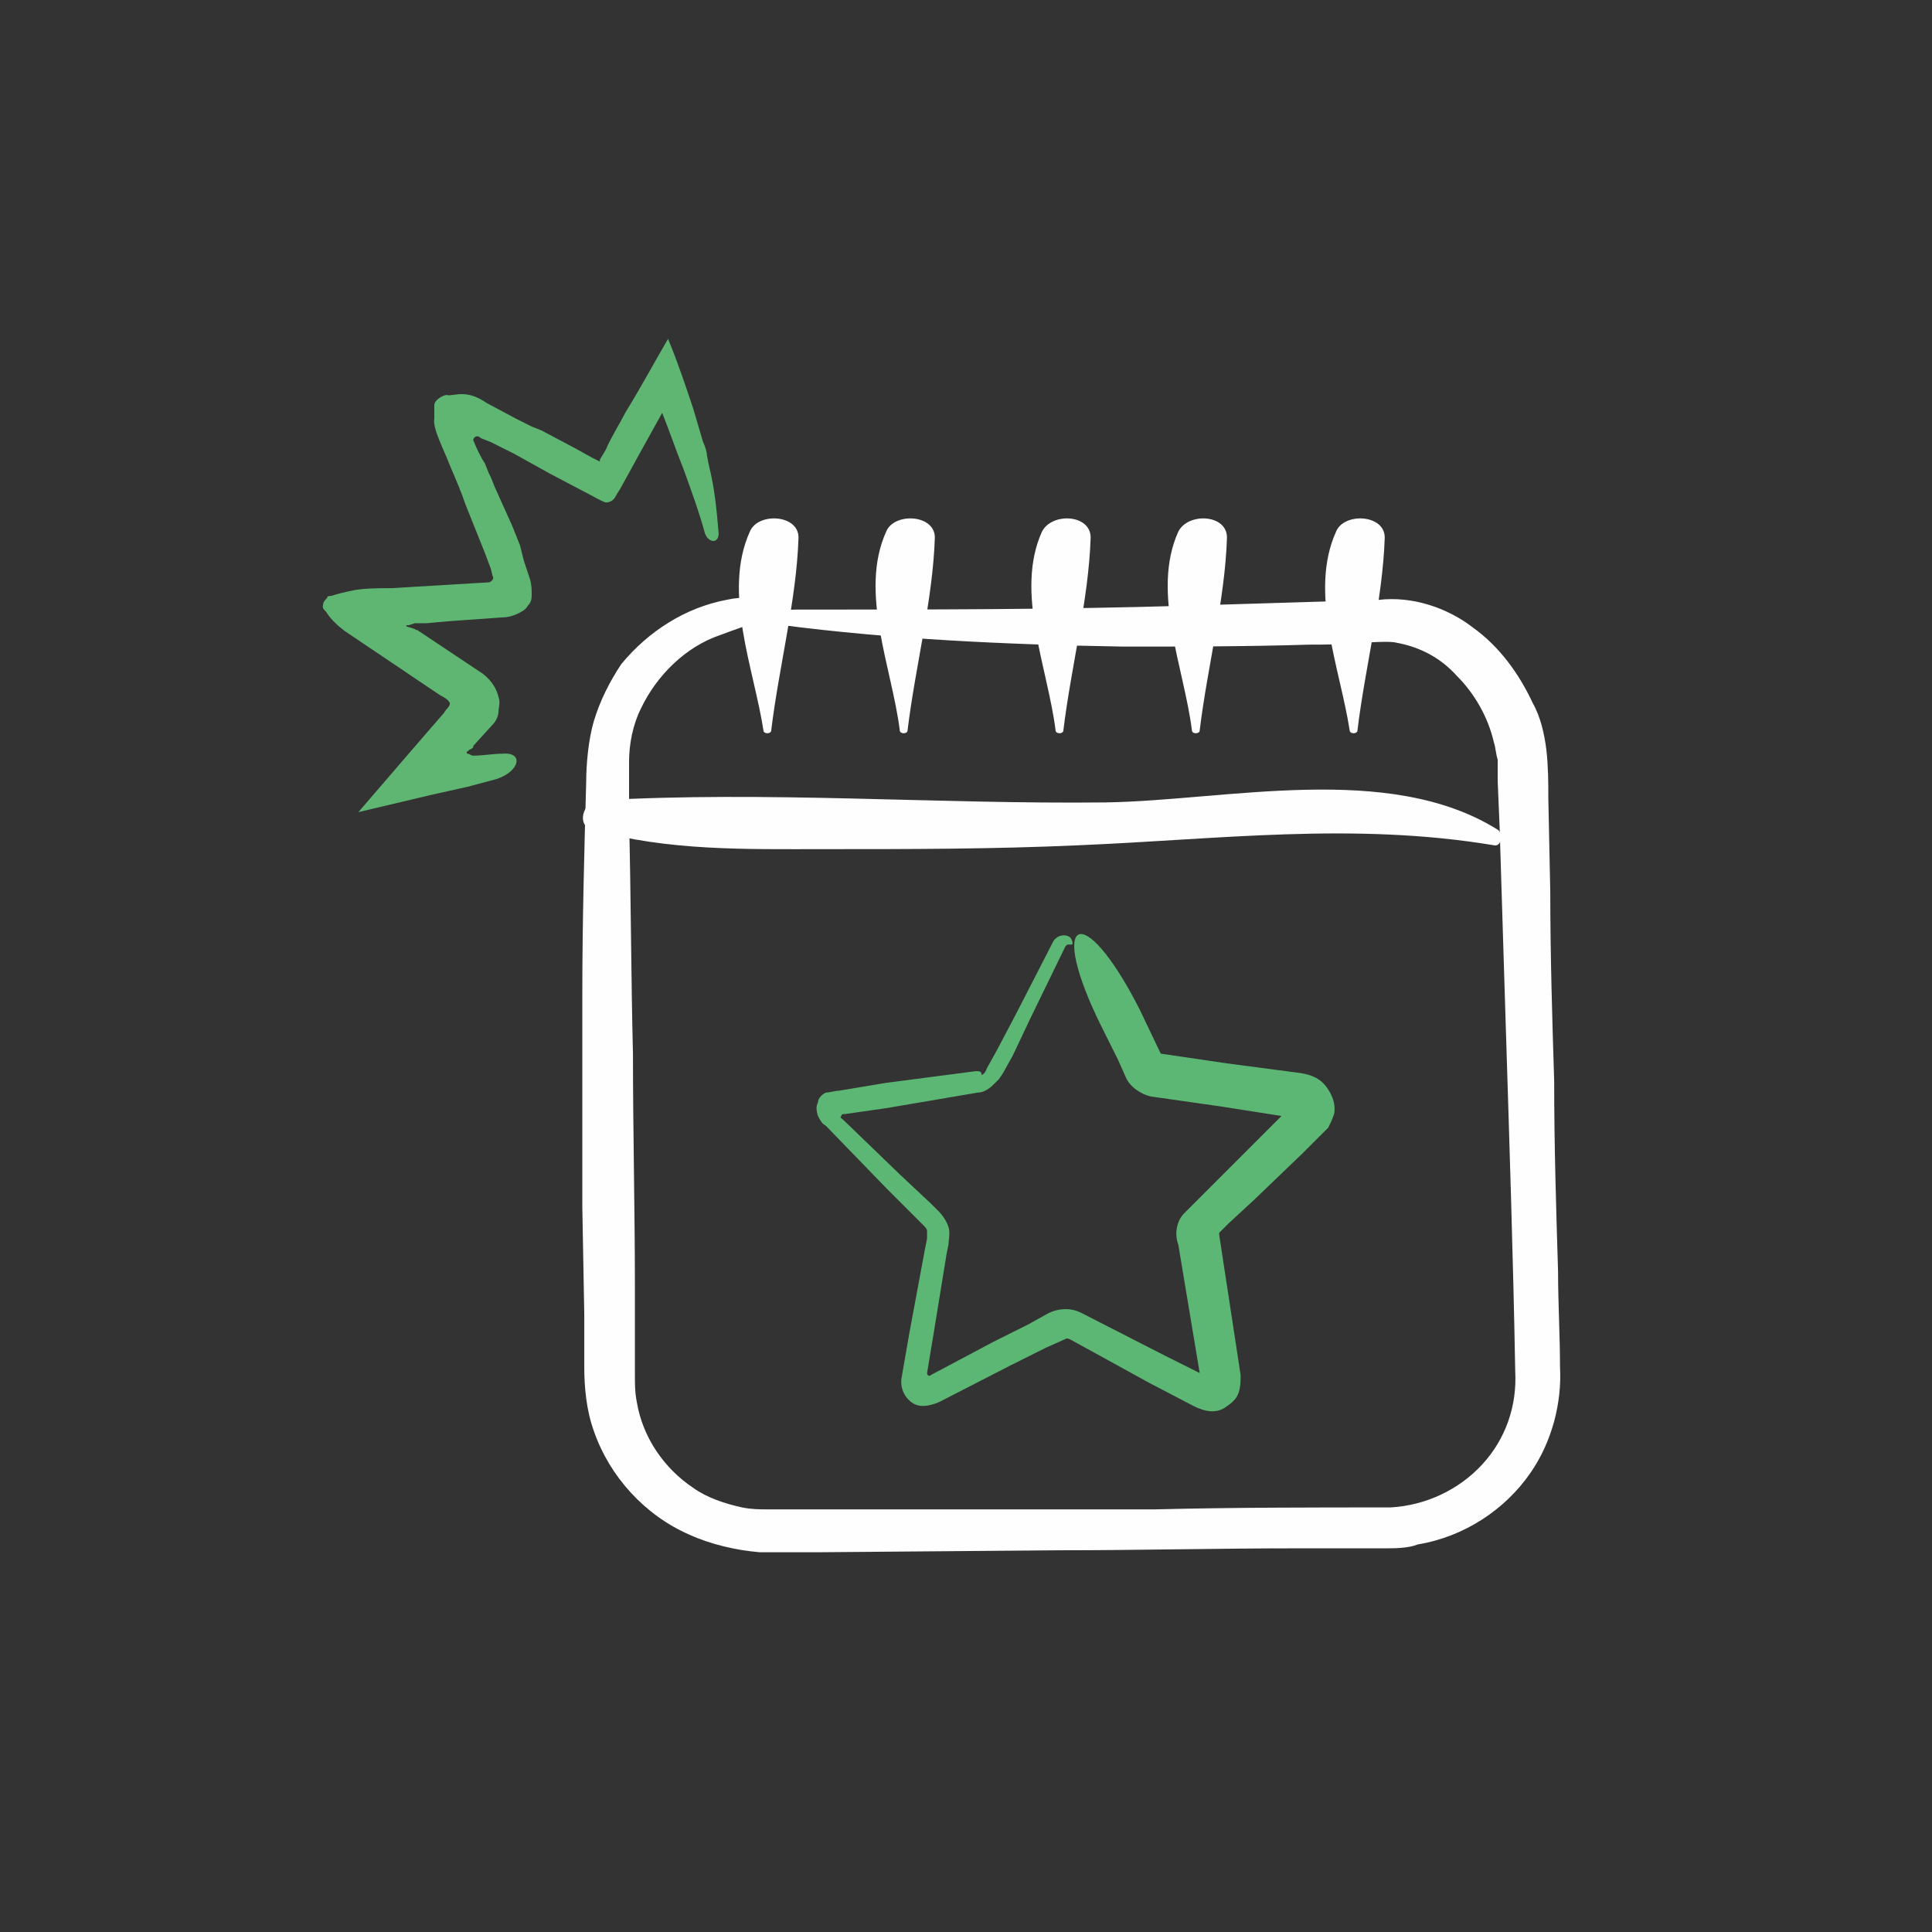
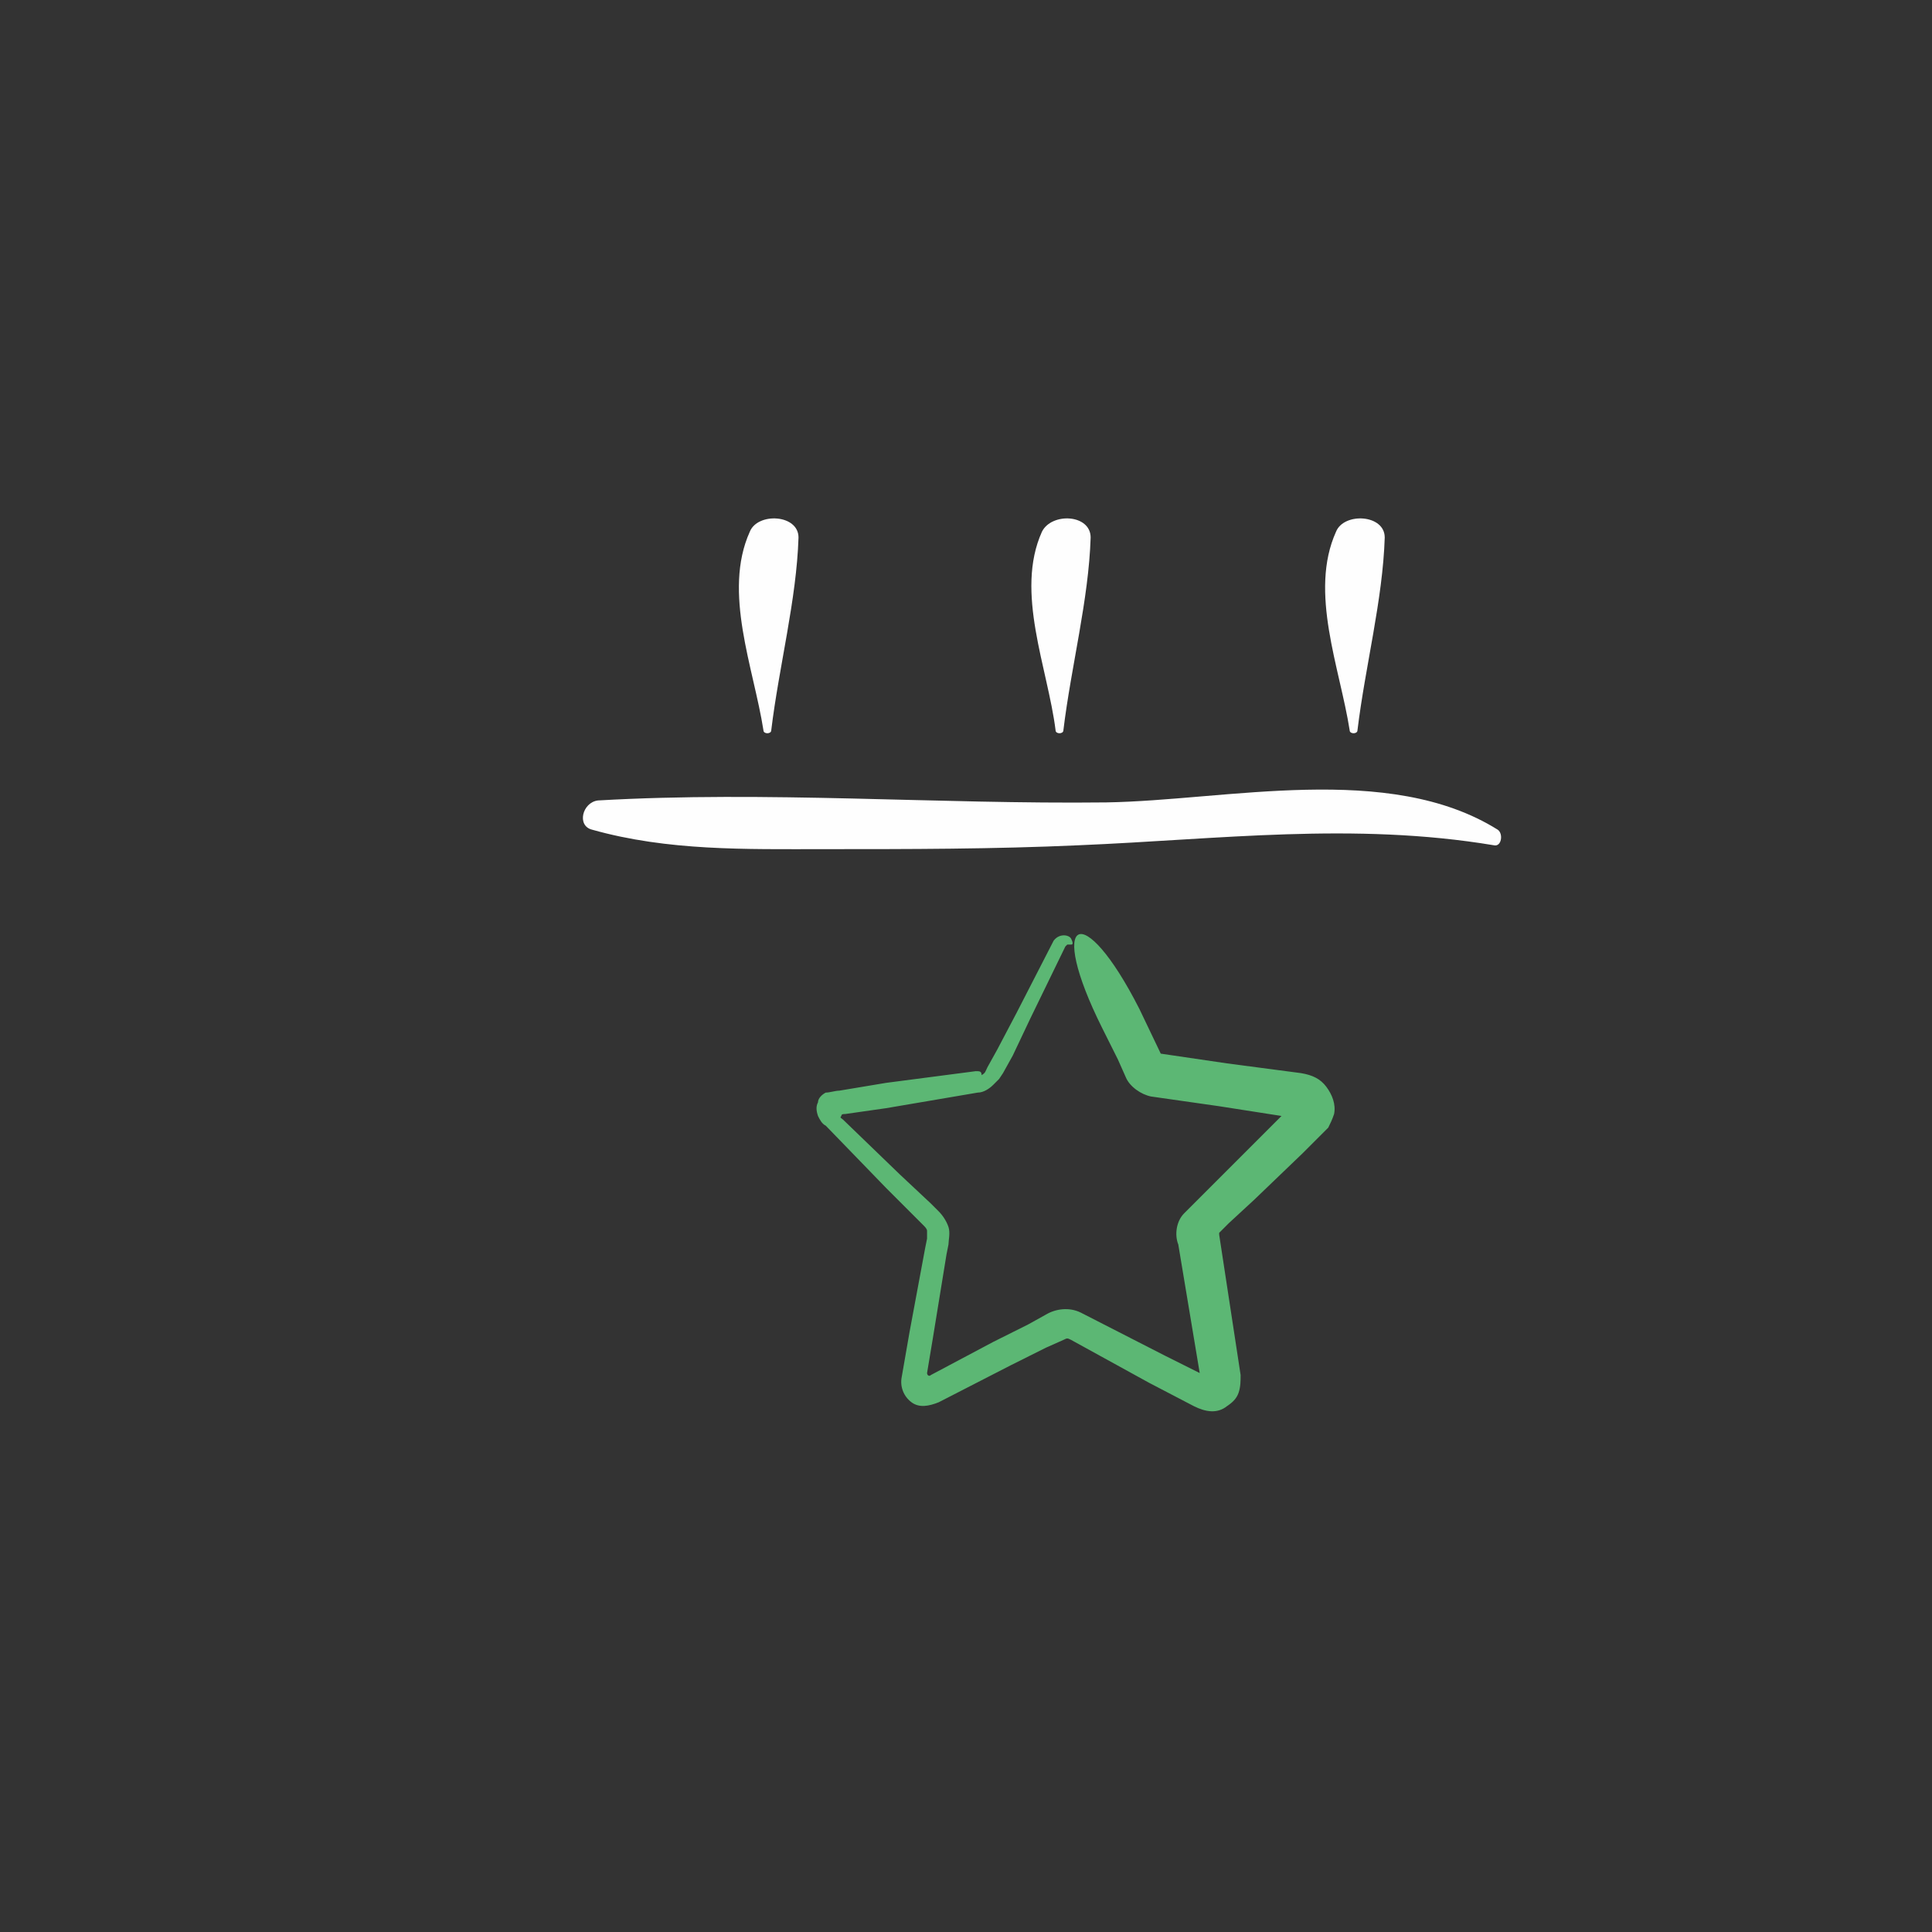
<svg xmlns="http://www.w3.org/2000/svg" version="1.1" id="Layer_1" x="0px" y="0px" viewBox="0 0 99.2 99.2" style="enable-background:new 0 0 99.2 99.2;" xml:space="preserve">
  <rect x="0" y="0" width="99.2" height="99.2" fill="#333333" stroke="none" />
  <style type="text/css">
	.st0{fill-rule:evenodd;clip-rule:evenodd;fill:#FEFEFE;}
	.st1{fill-rule:evenodd;clip-rule:evenodd;fill:#5FB672;}
	.st2{fill-rule:evenodd;clip-rule:evenodd;fill:#5CB774;}
</style>
  <g id="Page-1_00000114794132525716562350000012529663571667232420_">
    <g id="Mens-Incontinence---Desktop" transform="translate(-783, -730)">
      <g id="USP-BAR" transform="translate(0, 710)">
        <g id="Group-22_00000152257100078579457860000005877975183514683015_" transform="translate(783, 20)">
-           <path id="Fill-4_00000083779098509624219110000004696460812847999160_" class="st0" d="M37.3,30.8c-2.1,0.4-4,1.6-5.4,3.3      C31.3,35,30.8,36,30.5,37c-0.3,1-0.4,2.3-0.4,3.1c-0.1,3.6-0.2,7.3-0.2,10.9c0,3.7,0,7.3,0,11l0.1,5.5l0,2.7      c0,1,0.1,2.2,0.5,3.3c0.8,2.3,2.6,4.3,4.9,5.3c1.1,0.5,2.4,0.8,3.6,0.9l0.5,0l0.4,0l0.8,0l1.5,0l12.2-0.1      c4.1,0,8.1-0.1,12.2-0.1l3,0l1.5,0c0.5,0,1.2,0,1.7-0.2c2.4-0.4,4.5-1.8,5.8-3.7c1.1-1.6,1.6-3.6,1.5-5.4c0-1.6-0.1-3.3-0.1-4.9      c-0.1-3.3-0.2-6.5-0.2-9.8c-0.1-3.2-0.2-6.5-0.2-9.7l-0.1-4.8c0-0.8,0-1.6-0.1-2.5c-0.1-0.8-0.3-1.7-0.7-2.4      c-0.7-1.5-1.7-2.9-3.1-3.9c-1.3-1-3.1-1.6-4.8-1.4c-3.3,0.1-6.6,0.2-9.9,0.3c-6.6,0.2-13.2,0.2-20,0.2c-1.5,0-1.9,0.6-0.7,0.8      c5.4,0.7,11.3,1,17.5,1.1c3.1,0,6.3,0,9.5-0.1c0.8,0,1.6,0,2.4-0.1c0.8,0,1.7-0.1,2.1,0c1.1,0.2,2.2,0.7,3.1,1.7      c0.9,0.9,1.6,2.1,1.9,3.4c0.1,0.3,0.1,0.6,0.2,0.9l0,0.5l0,0.6l0.1,2.4c0.1,3.2,0.2,6.5,0.3,9.7c0.2,6.4,0.4,12.5,0.5,18.2      c0.1,1.8-0.5,3.5-1.7,4.8c-1.2,1.3-2.9,2.1-4.7,2.2c-4,0-8.1,0-12.1,0.1c-4.1,0-8.1,0-12.2,0l-6.1,0l-1.5,0      c-0.5,0-0.9,0-1.4-0.1c-0.9-0.2-1.8-0.5-2.5-1c-1.5-1-2.6-2.6-2.9-4.4c-0.1-0.5-0.1-0.9-0.1-1.4l0-1.5l0-3c0-4-0.1-8-0.1-12      c-0.1-4-0.1-8-0.2-12c0-1,0-2,0-3c0-0.9,0.2-1.9,0.6-2.7c0.8-1.7,2.3-3.2,4.1-3.8c1.3-0.5,2.2-0.7,2.4-1.1      c0.1-0.2,0-0.3-0.3-0.5C38.8,30.7,38.2,30.6,37.3,30.8" />
          <path id="Fill-6_00000175306088195722822300000013832145365993451904_" class="st0" d="M38.5,27.3c-1.4,3.1,0.2,7,0.7,10.2      c0,0.2,0.4,0.2,0.4,0c0.4-3.3,1.3-6.7,1.4-9.9C41,26.4,38.9,26.3,38.5,27.3" />
-           <path id="Fill-8_00000018934315820158170320000016699644473401659052_" class="st0" d="M45.5,27.3c-1.4,3.1,0.3,7,0.7,10.2      c0,0.2,0.4,0.2,0.4,0c0.4-3.3,1.3-6.7,1.4-9.9C48,26.4,45.9,26.3,45.5,27.3" />
          <path id="Fill-10_00000065789800554722056650000016134084529727184556_" class="st0" d="M53.5,27.3c-1.4,3.1,0.3,7,0.7,10.2      c0,0.2,0.4,0.2,0.4,0c0.4-3.3,1.3-6.7,1.4-9.9C56,26.4,54,26.3,53.5,27.3" />
-           <path id="Fill-12_00000080196116466156622700000016637524930327758212_" class="st0" d="M60.5,27.3c-1.4,3.1,0.3,7,0.7,10.2      c0,0.2,0.4,0.2,0.4,0c0.4-3.3,1.3-6.7,1.4-9.9C63,26.4,61,26.3,60.5,27.3" />
          <path id="Fill-14_00000114032947771849302400000007803559545566252692_" class="st0" d="M68.6,27.3c-1.4,3.1,0.2,7,0.7,10.2      c0,0.2,0.4,0.2,0.4,0c0.4-3.3,1.3-6.7,1.4-9.9C71.1,26.4,69,26.3,68.6,27.3" />
          <path id="Fill-16_00000156581784711131740730000016895791453571049387_" class="st0" d="M30.4,42.6c3.9,1.1,7.9,1,11.9,1      c4.4,0,8.7,0,13.1-0.2c7.2-0.3,14.1-1.2,21.3,0c0.4,0.1,0.5-0.6,0.2-0.8c-5.6-3.5-13.9-1.5-20.1-1.4c-8.7,0.1-17.4-0.6-26.1-0.1      C29.9,41.2,29.6,42.4,30.4,42.6" />
-           <path id="Fill-20_00000070102366117672939530000018430559707655551381_" class="st1" d="M25.8,38.7c-0.5,0-1,0.1-1.5,0.1      c-0.1,0-0.2-0.1-0.3-0.1c-0.1-0.1,0-0.1,0.1-0.2c0.2-0.1,0.2-0.1,0.2-0.2l0,0l1-1.1c0.2-0.2,0.3-0.5,0.3-0.7      c0-0.2,0.1-0.4,0-0.7c-0.1-0.4-0.3-0.8-0.8-1.2L22.4,33l-0.9-0.6c-0.1-0.1-0.1,0-0.2-0.1L21,32.2c-0.1,0-0.2-0.1-0.1-0.1      c0,0,0.1,0,0.1,0l0.3-0.1l0.1,0l0.5,0l1.1-0.1l2.8-0.2c0.3,0,0.6-0.1,0.8-0.2c0.2-0.1,0.4-0.2,0.5-0.4c0.2-0.2,0.2-0.4,0.2-0.6      c0-0.2,0-0.5-0.1-0.8c-0.1-0.3-0.2-0.6-0.3-0.9L26.7,28l-0.4-1l-0.9-2l-0.2-0.5l-0.1-0.2l-0.2-0.5c-0.2-0.3-0.4-0.7-0.6-1.2      c0-0.1,0.1-0.2,0.2-0.2c0.1,0,0.2,0.1,0.2,0.1l0.5,0.2l1.2,0.6l1.8,1l1.9,1c0.4,0.2,0.7,0.4,1,0.5c0.2,0,0.4-0.1,0.5-0.3      c0.1-0.2,0.2-0.3,0.3-0.5l1.1-2l1-1.8c0.4,1,0.7,1.9,1.1,2.9c0.4,1.1,0.8,2.2,1.1,3.3c0.2,0.5,0.7,0.5,0.7,0      c-0.1-1.2-0.2-2.3-0.5-3.5l-0.1-0.5c0-0.2-0.1-0.5-0.2-0.7l-0.5-1.7c-0.4-1.2-0.8-2.4-1.3-3.6c-0.7,1.2-1.4,2.5-2.2,3.8      c-0.3,0.6-0.7,1.2-1,1.9l-0.3,0.5l0,0c0,0,0,0,0,0.1l0,0l-0.4-0.2l-0.9-0.5l-1.7-0.9l-0.5-0.2l-0.8-0.4l-1.5-0.8      c-1-0.7-1.6-0.4-2-0.4c-0.1-0.1-0.7,0.2-0.7,0.5c0,0.2,0,0.5,0,0.7c-0.1,0.5,0.5,1.6,0.8,2.4c0.3,0.7,0.6,1.4,0.8,2l1,2.5      l0.3,0.8l0.1,0.4c0.1,0.1-0.1,0.3-0.2,0.3l-5,0.3c-0.6,0-1.3,0-1.9,0.1c-0.5,0.1-0.9,0.2-1.2,0.3c-0.1,0-0.2,0-0.2,0.1      c-0.1,0.1-0.2,0.2-0.2,0.3c-0.1,0.3,0.1,0.3,0.2,0.5c0.2,0.3,0.5,0.6,0.9,0.9l4.9,3.3c0.2,0.1,0.4,0.2,0.5,0.4      c0,0.2-0.2,0.3-0.3,0.5l-1.3,1.5l-3.1,3.6l3.8-0.9l1.8-0.4l1.5-0.4C26.7,39.6,26.9,38.6,25.8,38.7" />
          <path id="Fill-1_00000012455135878065429860000017668820010837298618_" class="st2" d="M56.6,52.8l0.8,1.6l0.4,0.9      c0.2,0.5,0.8,0.9,1.3,1l3.5,0.5l3.2,0.5l0,0h0l-0.5,0.5l-2.5,2.5l-1.2,1.2l-0.3,0.3l-0.2,0.2c-0.1,0.1-0.2,0.2-0.3,0.3      c-0.4,0.4-0.5,1.1-0.3,1.6l1.1,6.6c0,0,0,0.1,0,0l-1.8-0.9l-4.3-2.2c-0.6-0.3-1.3-0.2-1.8,0.1l-0.9,0.5l-1.8,0.9l-3.2,1.7      c-0.1,0.1-0.2,0-0.2-0.1l0.3-1.8l0.7-4.3l0.1-0.5c0-0.2,0.1-0.6,0-0.9c-0.1-0.3-0.3-0.6-0.5-0.8l-0.4-0.4l-1.6-1.5l-2.9-2.8      c-0.1-0.1-0.2-0.1-0.1-0.2c0-0.1,0.1-0.1,0.2-0.1l2.1-0.3l4.7-0.8c0.3,0,0.6-0.2,0.8-0.4c0.1-0.1,0.2-0.2,0.3-0.3l0.2-0.3      l0.5-0.9l0.9-1.9l1.8-3.7c0,0,0.1-0.1,0.1-0.1c0.1,0,0.2,0,0.2,0c0.1,0,0.1-0.1,0-0.3c-0.1-0.2-0.6-0.3-0.9,0.1l-1.9,3.7l-1,1.9      l-0.5,0.9c-0.1,0.2-0.1,0.3-0.3,0.4C50.4,55,50.3,55,50.1,55l-4.6,0.6L43.1,56c-0.2,0-0.5,0.1-0.7,0.1c-0.2,0.1-0.4,0.3-0.4,0.5      c-0.1,0.2-0.1,0.4,0,0.7c0.1,0.2,0.2,0.4,0.4,0.5l3.1,3.2l1.5,1.5l0.4,0.4c0.1,0.1,0.2,0.2,0.2,0.3c0,0.1,0,0.2,0,0.4l-0.1,0.5      l-0.8,4.3l-0.4,2.3c-0.1,0.5,0.1,1,0.5,1.3c0.4,0.3,0.9,0.2,1.4,0l3.7-1.9l1.8-0.9l0.9-0.4c0.2-0.1,0.2-0.1,0.4,0L59,71l2.3,1.2      c0.6,0.3,1.2,0.4,1.7,0c0.3-0.2,0.5-0.4,0.6-0.7c0.1-0.3,0.1-0.6,0.1-0.9l-1.1-7.2c0-0.1,0-0.1,0-0.1l0.5-0.5l1.3-1.2l2.5-2.4      l0.7-0.7c0.2-0.2,0.4-0.4,0.6-0.6c0.1-0.2,0.2-0.4,0.3-0.7c0.1-0.5-0.1-1-0.4-1.4c-0.3-0.4-0.7-0.6-1.3-0.7L63,54.6l-3.4-0.5      l-1.1-2.3C55.6,46.1,53.7,47,56.6,52.8" />
        </g>
      </g>
    </g>
  </g>
</svg>